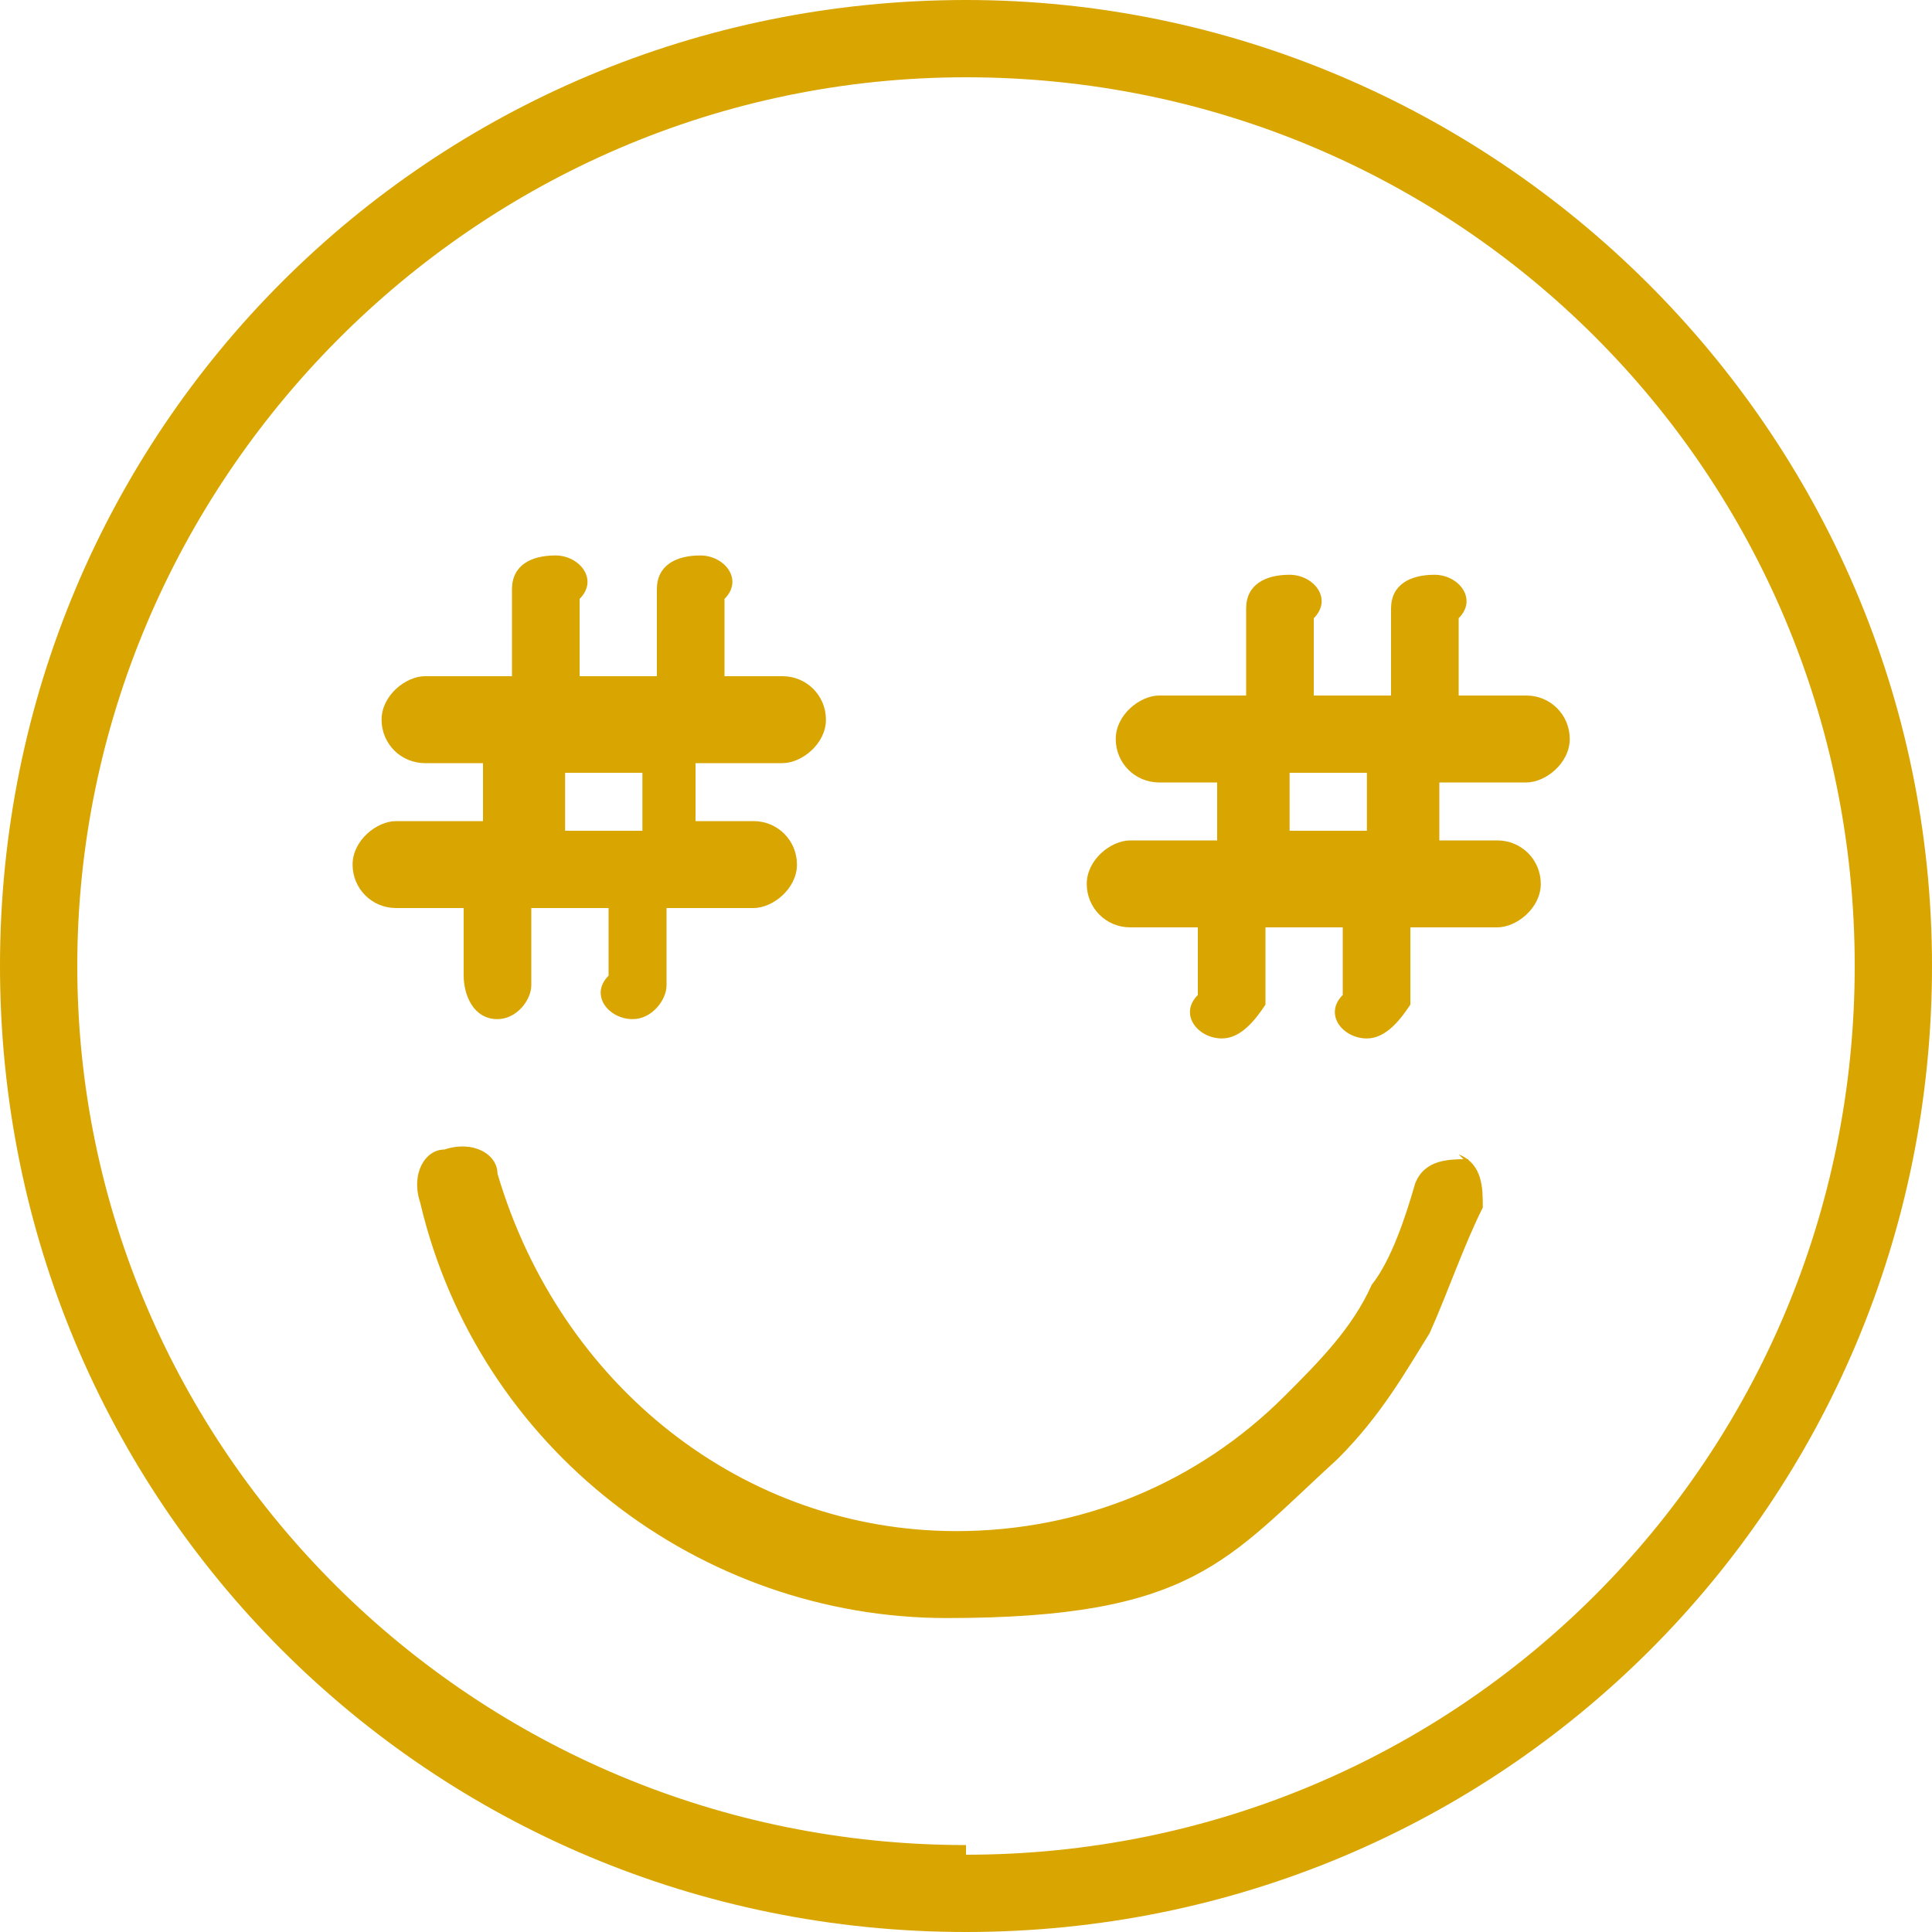
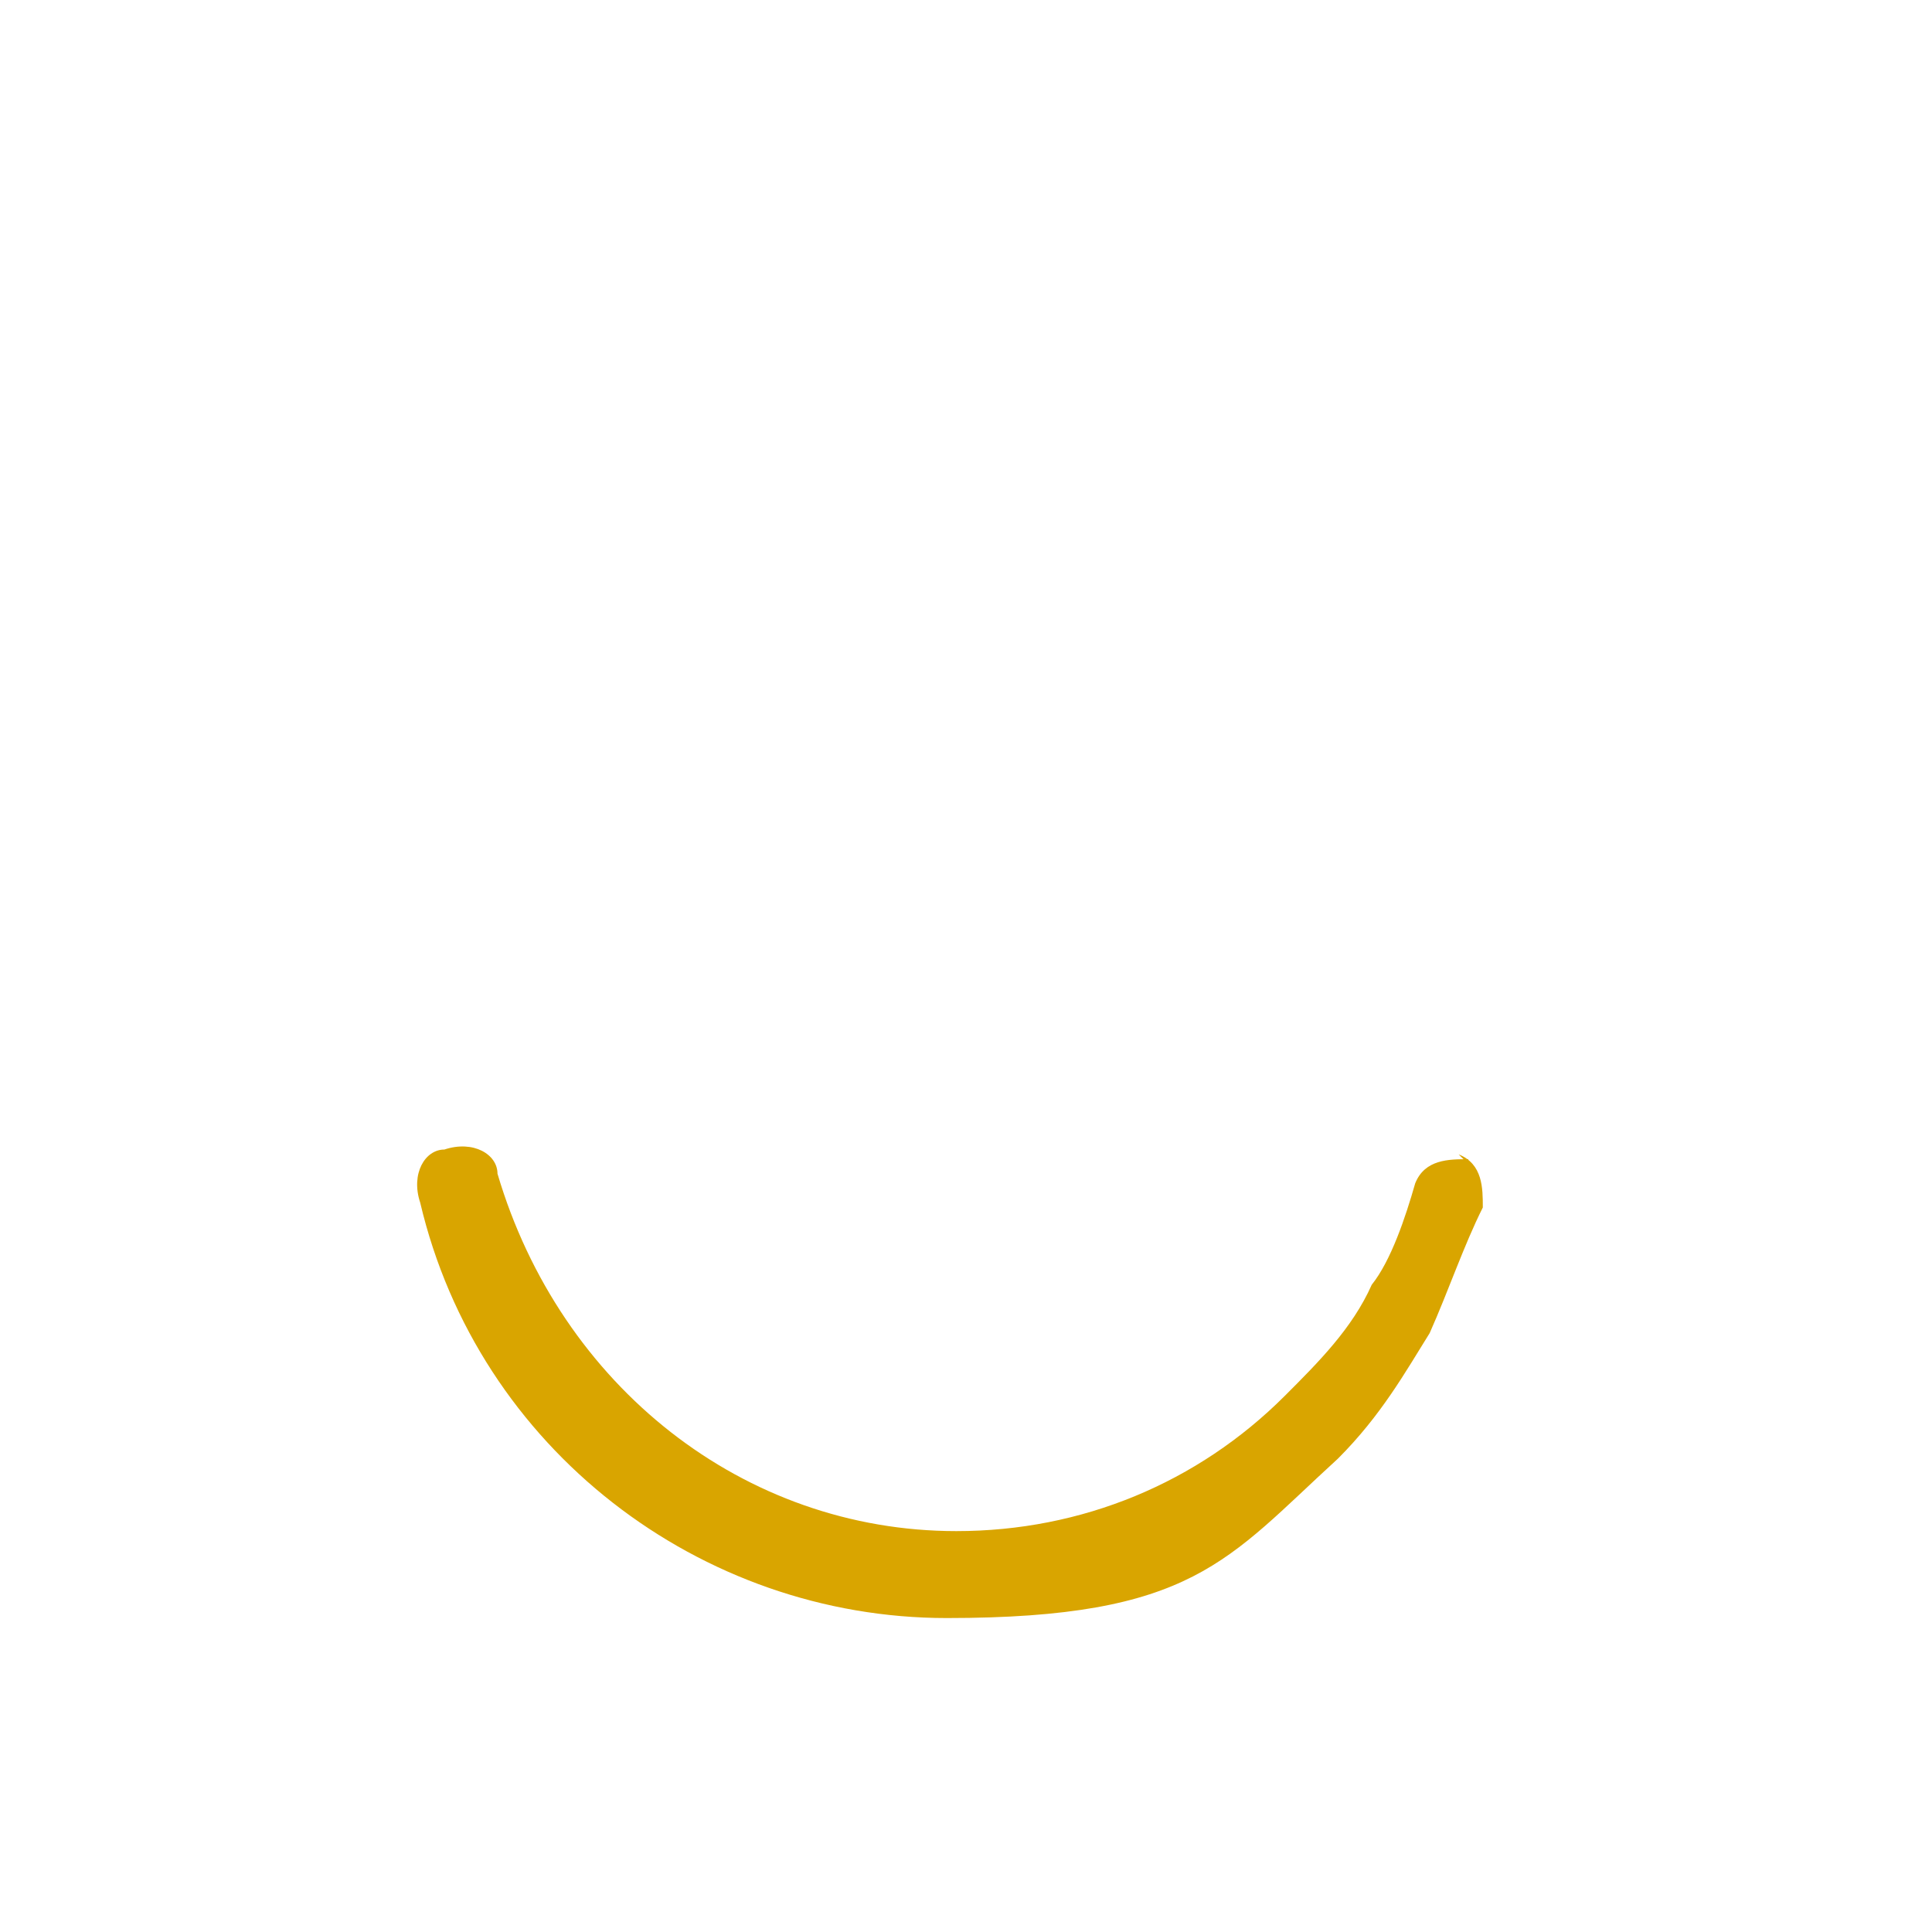
<svg xmlns="http://www.w3.org/2000/svg" viewBox="0 0 40 40" version="1.1">
  <defs>
    <style>
      .cls-1 {
        fill: #d9a500;
      }
    </style>
  </defs>
  <g>
    <g id="Layer_1">
      <g id="Calque_1">
-         <path d="M20,0C8.9,0,0,8.9,0,20s8.9,20,20,20,20-8.9,20-20S30.9,0,20,0ZM20,38.2C9.8,38.2,1.6,30,1.6,20S9.8,1.6,20,1.6s18.4,8.2,18.4,18.4-8.2,18.4-18.4,18.4v-.2Z" class="cls-1" />
        <path d="M30.4,24c-.4,0-.9,0-1.1.5-.2.7-.5,1.6-.9,2.1-.4.9-1.1,1.6-1.8,2.3-1.8,1.8-4.2,2.8-6.8,2.8-4.4,0-8.2-3-9.5-7.4,0-.4-.5-.7-1.1-.5-.4,0-.7.5-.5,1.1,1.2,5.1,5.8,8.6,10.9,8.6s5.8-1.2,8.1-3.3c.9-.9,1.4-1.8,1.9-2.6.4-.9.7-1.8,1.1-2.6,0-.4,0-.9-.5-1.1h0l.2.2Z" class="cls-1" />
-         <path d="M31.4,14.4h-1.2v-1.6c.4-.4,0-.9-.5-.9s-.9.2-.9.7v1.8h-1.6v-1.6c.4-.4,0-.9-.5-.9s-.9.2-.9.7v1.8h-1.8c-.4,0-.9.4-.9.9s.4.9.9.9h1.2v1.2h-1.8c-.4,0-.9.4-.9.9s.4.9.9.9h1.4v1.4c-.4.4,0,.9.5.9h0c.4,0,.7-.4.9-.7v-1.6h1.6v1.4c-.4.4,0,.9.5.9h0c.4,0,.7-.4.9-.7v-1.6h1.8c.4,0,.9-.4.9-.9s-.4-.9-.9-.9h-1.2v-1.2h1.8c.4,0,.9-.4.9-.9s-.4-.9-.9-.9h-.2ZM28.1,17.2h-1.4v-1.2h1.6v1.2h-.2Z" class="cls-1" />
-         <path d="M9.6,20.2c0,.4.2.9.7.9h0c.4,0,.7-.4.7-.7v-1.6h1.6v1.4c-.4.4,0,.9.5.9h0c.4,0,.7-.4.7-.7v-1.6h1.8c.4,0,.9-.4.9-.9s-.4-.9-.9-.9h-1.2v-1.2h1.8c.4,0,.9-.4.9-.9s-.4-.9-.9-.9h-1.2v-1.6c.4-.4,0-.9-.5-.9s-.9.2-.9.7v1.8h-1.6v-1.6c.4-.4,0-.9-.5-.9s-.9.2-.9.7v1.8h-1.8c-.4,0-.9.4-.9.9s.4.9.9.9h1.2v1.2h-1.8c-.4,0-.9.4-.9.9s.4.9.9.9h1.4v1.4h-.2.2ZM11.9,16h1.4v1.2h-1.6v-1.2h.2Z" class="cls-1" />
      </g>
    </g>
  </g>
</svg>